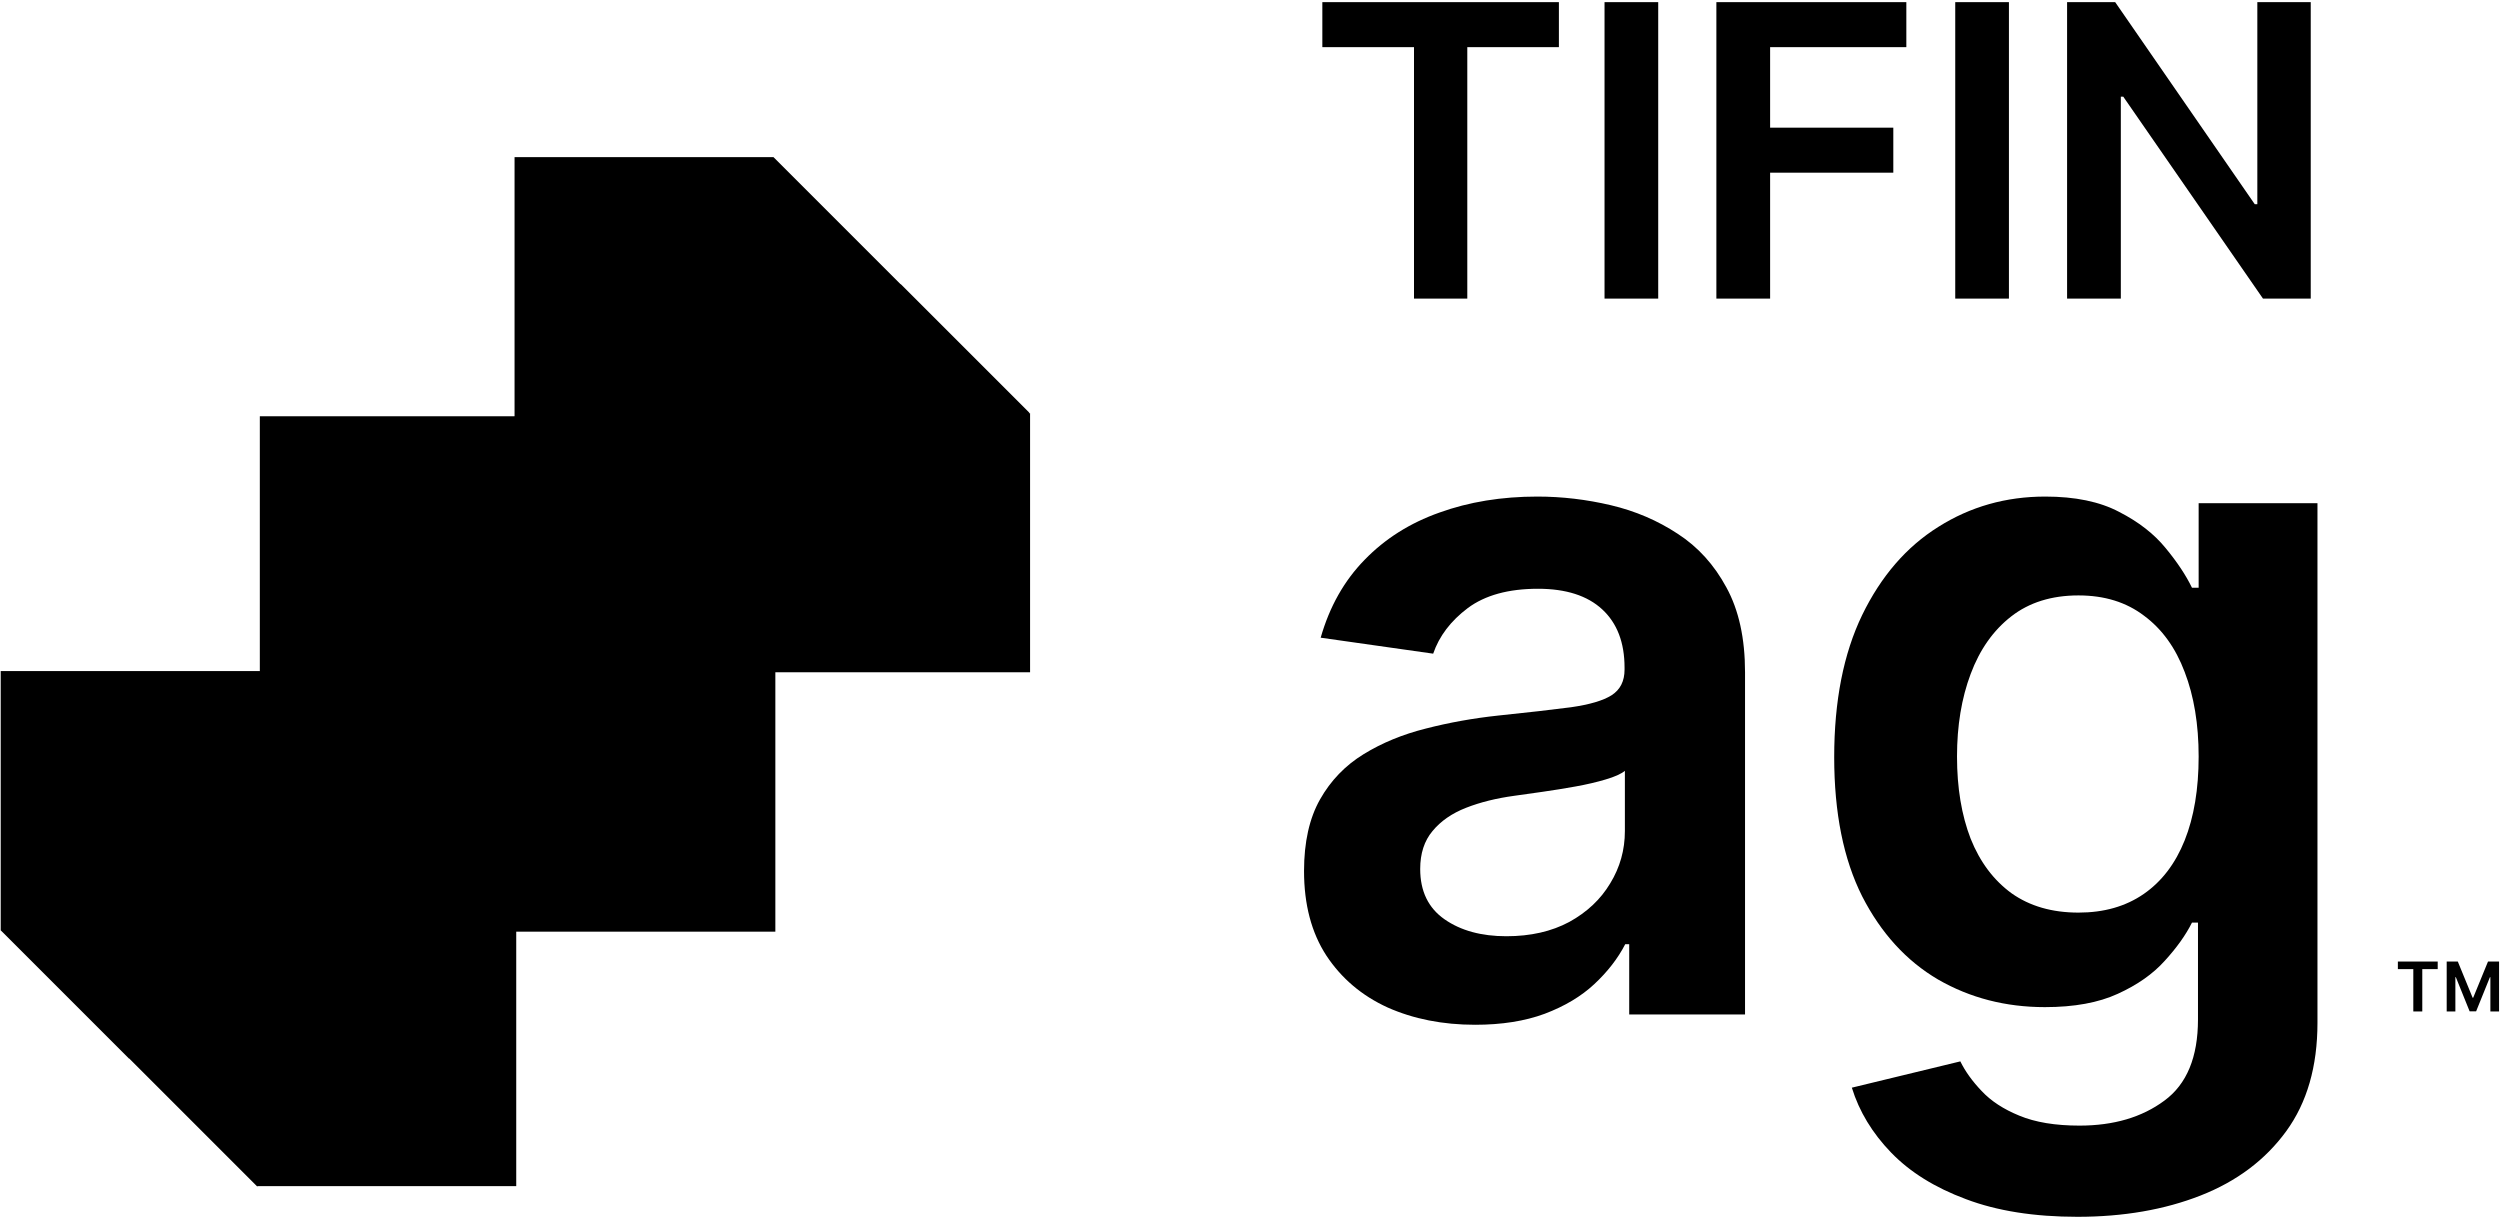
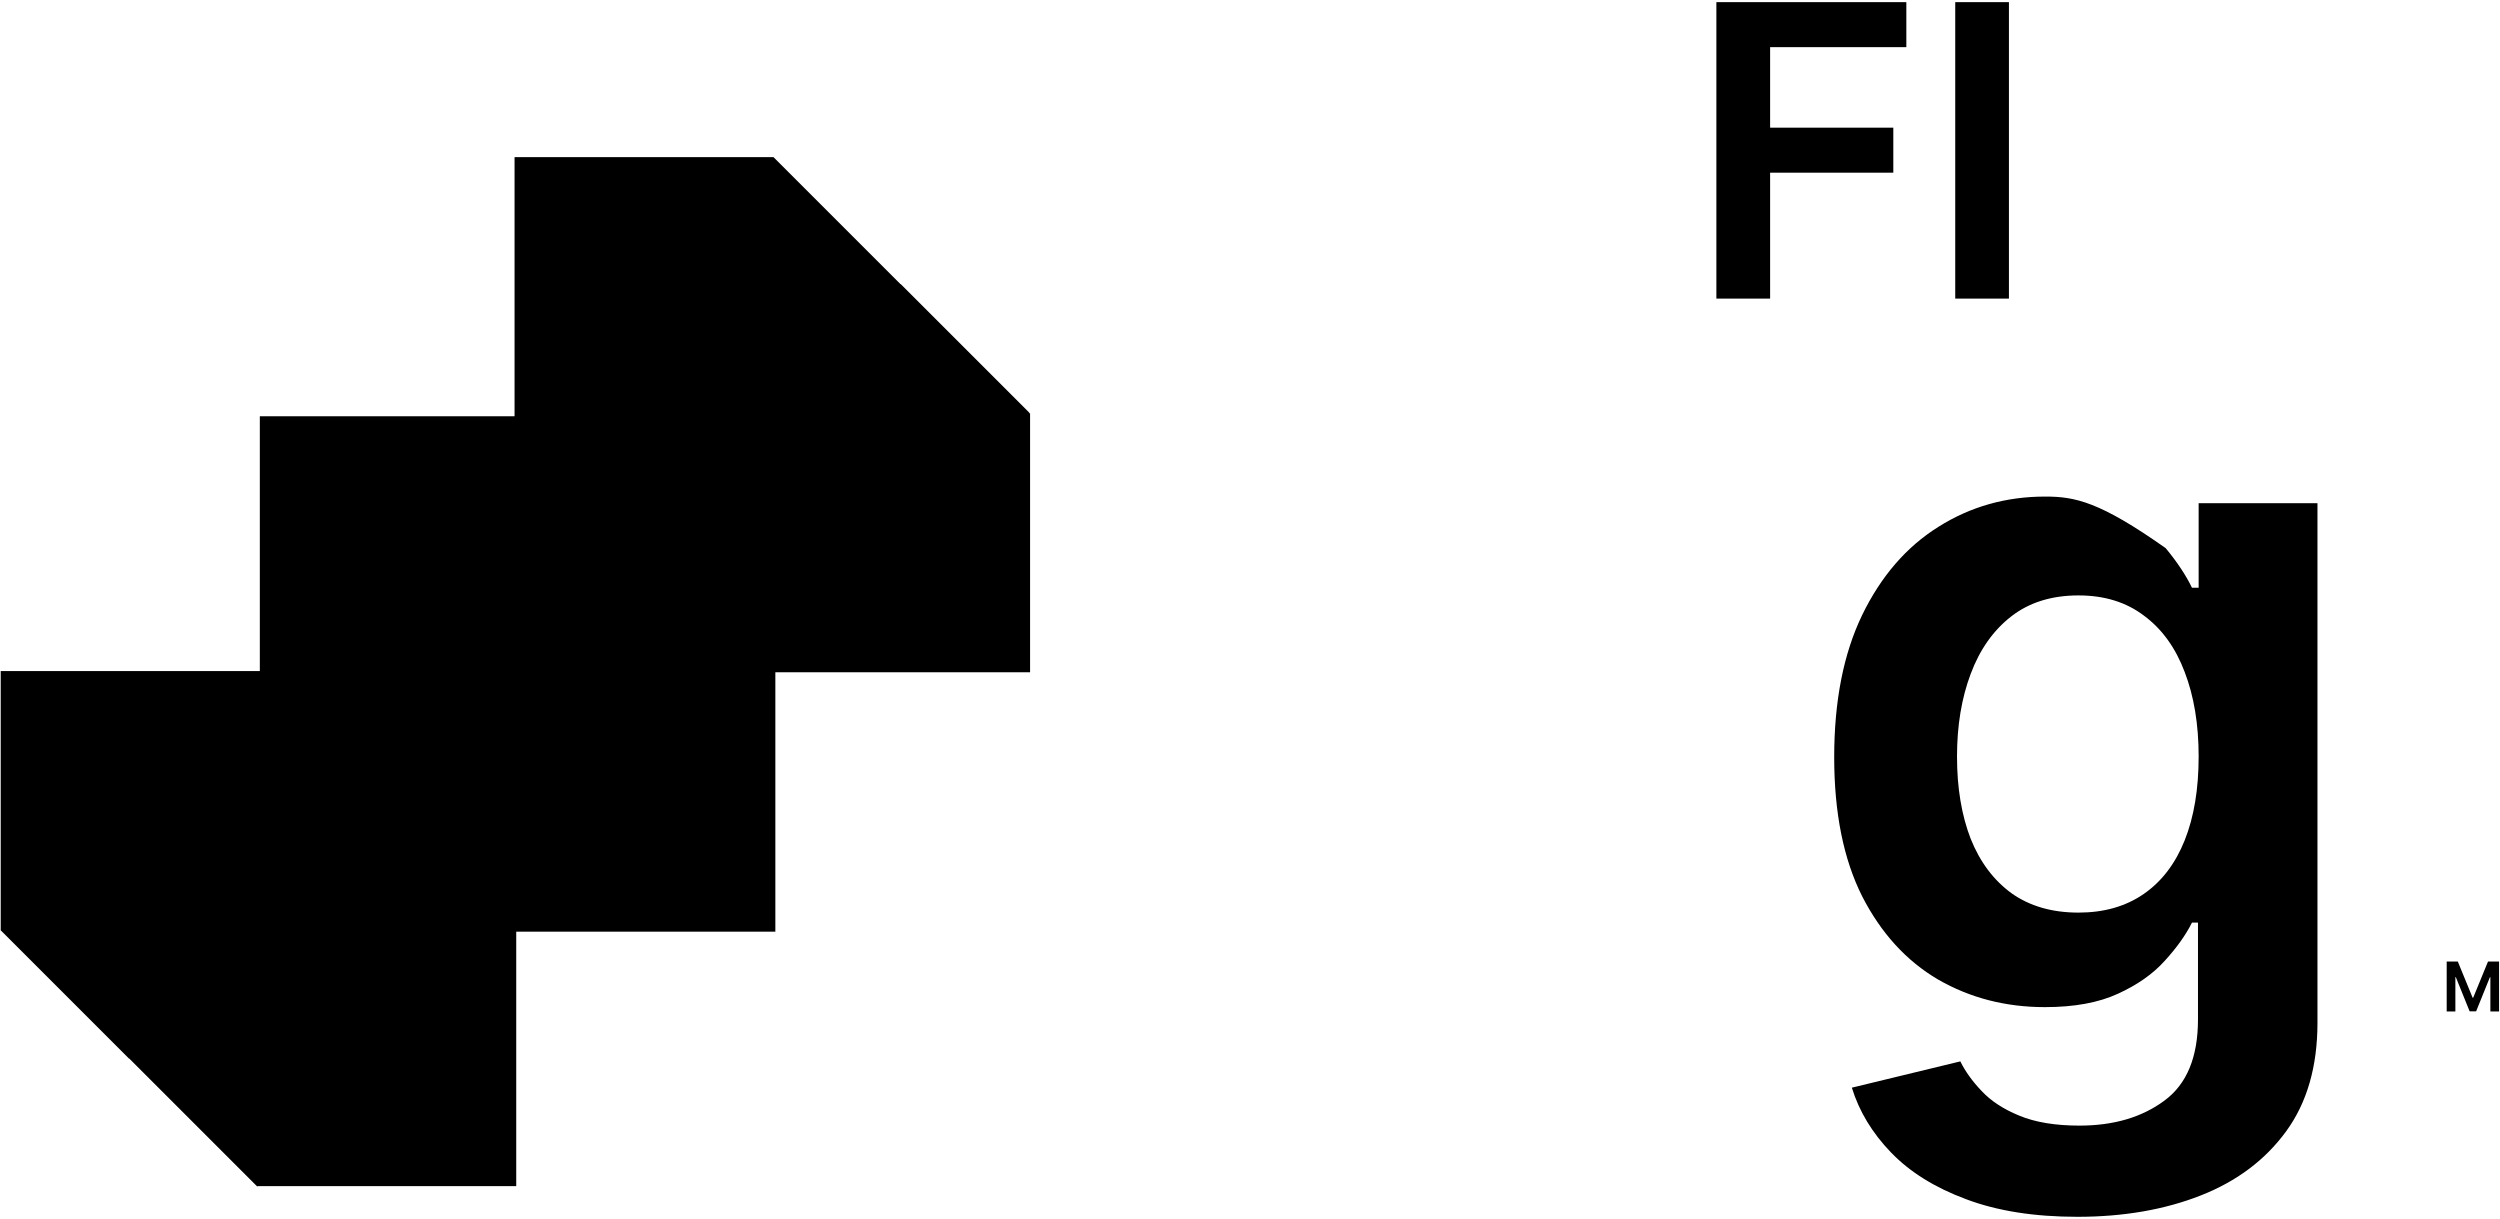
<svg xmlns="http://www.w3.org/2000/svg" width="757" height="369" viewBox="0 0 757 369" fill="none">
-   <path d="M699.691 0.649H683.52V61.837H682.741L640.476 0.649H625.914V90.416H642.187V29.279H642.932L685.23 90.416H699.691V0.649Z" fill="black" />
  <path d="M608.303 0.649H592.047V90.416H608.303V0.649Z" fill="black" />
  <path d="M577.24 0.649H519.719V90.416H535.991V52.288H573.295V38.658H535.991V14.278H577.24V0.649Z" fill="black" />
-   <path d="M502.107 0.649H485.852V90.416H502.107V0.649Z" fill="black" />
-   <path d="M472.033 0.649H400.406V14.278H428.159V90.416H444.297V14.278H472.033V0.649Z" fill="black" />
-   <path d="M726.075 293.449V291.155H738.136V293.449H733.468V306.27H730.751V293.449H726.075Z" fill="black" />
  <path d="M740.874 291.155H744.223L748.708 302.106H748.883L753.368 291.155H756.717V306.27H754.087V295.887H753.951L749.771 306.23H747.804L743.624 295.871H743.488V306.278H740.858V291.163L740.874 291.155Z" fill="black" />
-   <path fill-rule="evenodd" clip-rule="evenodd" d="M595.304 363.108C604.71 366.669 615.964 368.45 629.065 368.45C642.973 368.45 655.403 366.3 666.354 362C677.305 357.7 685.939 351.216 692.254 342.549C698.57 333.882 701.728 322.931 701.728 309.695V152.377H665.749V177.975H663.734C661.92 174.213 659.266 170.215 655.772 165.983C652.278 161.683 647.575 158.021 641.663 154.997C635.818 151.907 628.36 150.362 619.29 150.362C607.398 150.362 596.614 153.419 586.939 159.533C577.265 165.579 569.572 174.482 563.861 186.239C558.217 197.93 555.395 212.274 555.395 229.272C555.395 246.136 558.217 260.178 563.861 271.398C569.572 282.551 577.231 290.95 586.839 296.593C596.514 302.17 607.297 304.958 619.189 304.958C628.058 304.958 635.415 303.614 641.26 300.927C647.172 298.239 651.909 294.914 655.47 290.95C659.098 286.986 661.853 283.122 663.734 279.36H665.548V308.687C665.548 320.109 662.155 328.305 655.369 333.277C648.583 338.316 640.017 340.836 629.67 340.836C622.347 340.836 616.266 339.828 611.429 337.812C606.659 335.864 602.863 333.378 600.041 330.355C597.219 327.398 595.069 324.409 593.591 321.385L560.737 329.347C562.954 336.536 566.918 343.087 572.629 348.999C578.34 354.911 585.898 359.614 595.304 363.108ZM649.121 270.693C643.678 274.455 637.094 276.337 629.368 276.337C621.373 276.337 614.62 274.388 609.111 270.491C603.669 266.527 599.537 261.018 596.715 253.963C593.96 246.842 592.583 238.544 592.583 229.071C592.583 219.732 593.96 211.401 596.715 204.077C599.47 196.687 603.568 190.875 609.01 186.642C614.452 182.41 621.238 180.293 629.368 180.293C637.229 180.293 643.846 182.342 649.221 186.441C654.664 190.472 658.762 196.149 661.517 203.473C664.338 210.796 665.749 219.329 665.749 229.071C665.749 238.947 664.338 247.413 661.517 254.467C658.695 261.522 654.563 266.93 649.121 270.693Z" fill="black" />
-   <path fill-rule="evenodd" clip-rule="evenodd" d="M420.159 305.059C428.02 308.553 436.855 310.3 446.664 310.3C454.727 310.3 461.748 309.191 467.727 306.974C473.774 304.69 478.779 301.7 482.743 298.004C486.775 294.242 489.899 290.211 492.116 285.911H493.325V307.175H528.397V203.574C528.397 193.294 526.516 184.728 522.753 177.875C519.058 171.022 514.153 165.613 508.039 161.649C501.925 157.618 495.173 154.729 487.782 152.982C480.392 151.235 472.968 150.362 465.51 150.362C454.693 150.362 444.817 151.974 435.881 155.199C426.945 158.357 419.386 163.127 413.205 169.51C407.024 175.826 402.59 183.686 399.902 193.093L433.966 197.93C435.78 192.622 439.274 188.02 444.447 184.123C449.688 180.226 456.776 178.278 465.712 178.278C474.177 178.278 480.661 180.361 485.162 184.526C489.664 188.692 491.914 194.571 491.914 202.163V202.767C491.914 206.261 490.604 208.848 487.984 210.527C485.431 212.14 481.333 213.349 475.689 214.156C470.045 214.895 462.688 215.734 453.618 216.675C446.093 217.481 438.803 218.791 431.749 220.605C424.761 222.352 418.479 224.939 412.903 228.366C407.326 231.792 402.926 236.361 399.701 242.072C396.476 247.782 394.863 255.005 394.863 263.739C394.863 273.884 397.114 282.417 401.616 289.337C406.184 296.258 412.365 301.498 420.159 305.059ZM475.185 279.159C469.81 282.048 463.461 283.492 456.138 283.492C448.545 283.492 442.297 281.779 437.392 278.352C432.488 274.926 430.036 269.853 430.036 263.135C430.036 258.432 431.278 254.602 433.764 251.646C436.25 248.622 439.643 246.271 443.943 244.591C448.243 242.911 453.114 241.702 458.556 240.963C460.975 240.627 463.83 240.224 467.123 239.754C470.415 239.283 473.74 238.746 477.1 238.141C480.459 237.536 483.483 236.831 486.17 236.025C488.925 235.219 490.873 234.345 492.015 233.405V251.646C492.015 257.357 490.537 262.631 487.581 267.468C484.692 272.306 480.56 276.202 475.185 279.159Z" fill="black" />
+   <path fill-rule="evenodd" clip-rule="evenodd" d="M595.304 363.108C604.71 366.669 615.964 368.45 629.065 368.45C642.973 368.45 655.403 366.3 666.354 362C677.305 357.7 685.939 351.216 692.254 342.549C698.57 333.882 701.728 322.931 701.728 309.695V152.377H665.749V177.975H663.734C661.92 174.213 659.266 170.215 655.772 165.983C635.818 151.907 628.36 150.362 619.29 150.362C607.398 150.362 596.614 153.419 586.939 159.533C577.265 165.579 569.572 174.482 563.861 186.239C558.217 197.93 555.395 212.274 555.395 229.272C555.395 246.136 558.217 260.178 563.861 271.398C569.572 282.551 577.231 290.95 586.839 296.593C596.514 302.17 607.297 304.958 619.189 304.958C628.058 304.958 635.415 303.614 641.26 300.927C647.172 298.239 651.909 294.914 655.47 290.95C659.098 286.986 661.853 283.122 663.734 279.36H665.548V308.687C665.548 320.109 662.155 328.305 655.369 333.277C648.583 338.316 640.017 340.836 629.67 340.836C622.347 340.836 616.266 339.828 611.429 337.812C606.659 335.864 602.863 333.378 600.041 330.355C597.219 327.398 595.069 324.409 593.591 321.385L560.737 329.347C562.954 336.536 566.918 343.087 572.629 348.999C578.34 354.911 585.898 359.614 595.304 363.108ZM649.121 270.693C643.678 274.455 637.094 276.337 629.368 276.337C621.373 276.337 614.62 274.388 609.111 270.491C603.669 266.527 599.537 261.018 596.715 253.963C593.96 246.842 592.583 238.544 592.583 229.071C592.583 219.732 593.96 211.401 596.715 204.077C599.47 196.687 603.568 190.875 609.01 186.642C614.452 182.41 621.238 180.293 629.368 180.293C637.229 180.293 643.846 182.342 649.221 186.441C654.664 190.472 658.762 196.149 661.517 203.473C664.338 210.796 665.749 219.329 665.749 229.071C665.749 238.947 664.338 247.413 661.517 254.467C658.695 261.522 654.563 266.93 649.121 270.693Z" fill="black" />
  <path d="M272.688 86.062H272.772L272.776 86.058L272.78 86.062H272.811V86.094L311.682 124.964L311.523 125.123H311.908V203.561L234.776 203.561L234.776 282.115H156.316V359.163L77.992 359.163L77.885 359.27L39.119 320.504L39.07 320.553L0.164 281.647L0.214 281.597L0.214 203.191L78.652 203.191V203.23L78.675 203.253L78.675 126.045L155.764 126.045L155.757 126.038L155.807 125.987V47.589L234.206 47.589L234.21 47.585L234.214 47.589L234.245 47.589V47.62L272.688 86.062Z" fill="black" />
</svg>